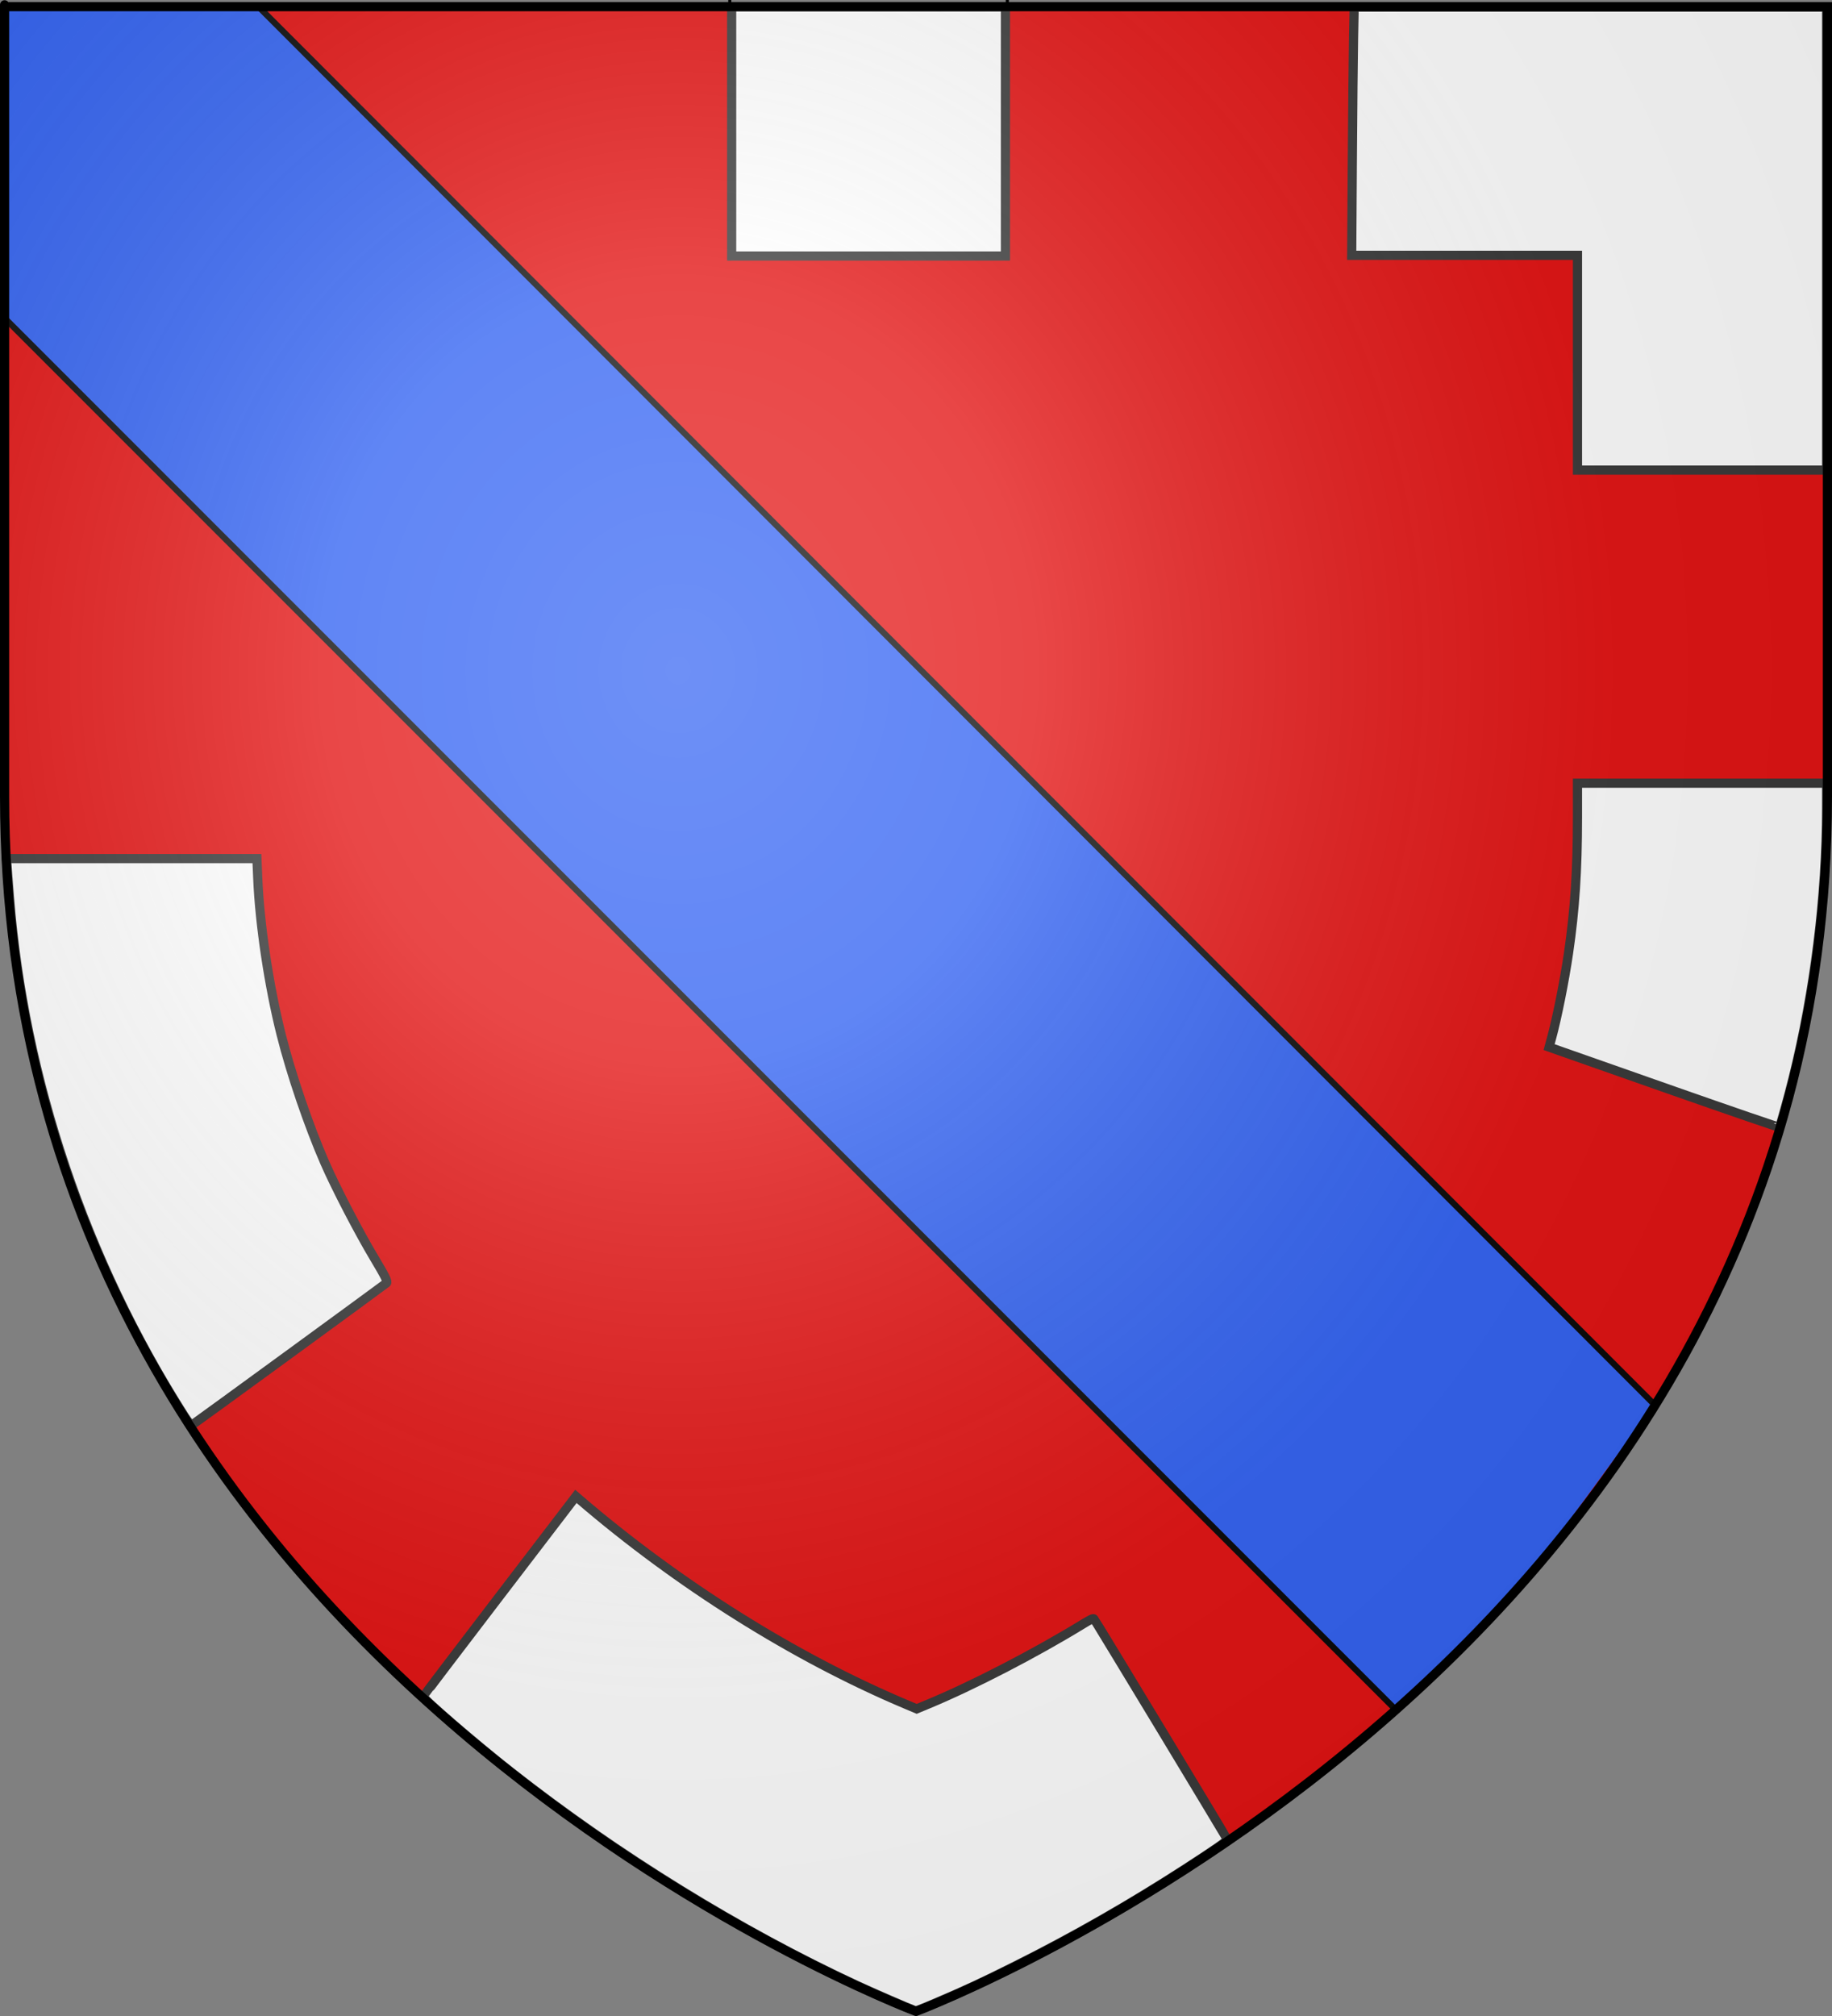
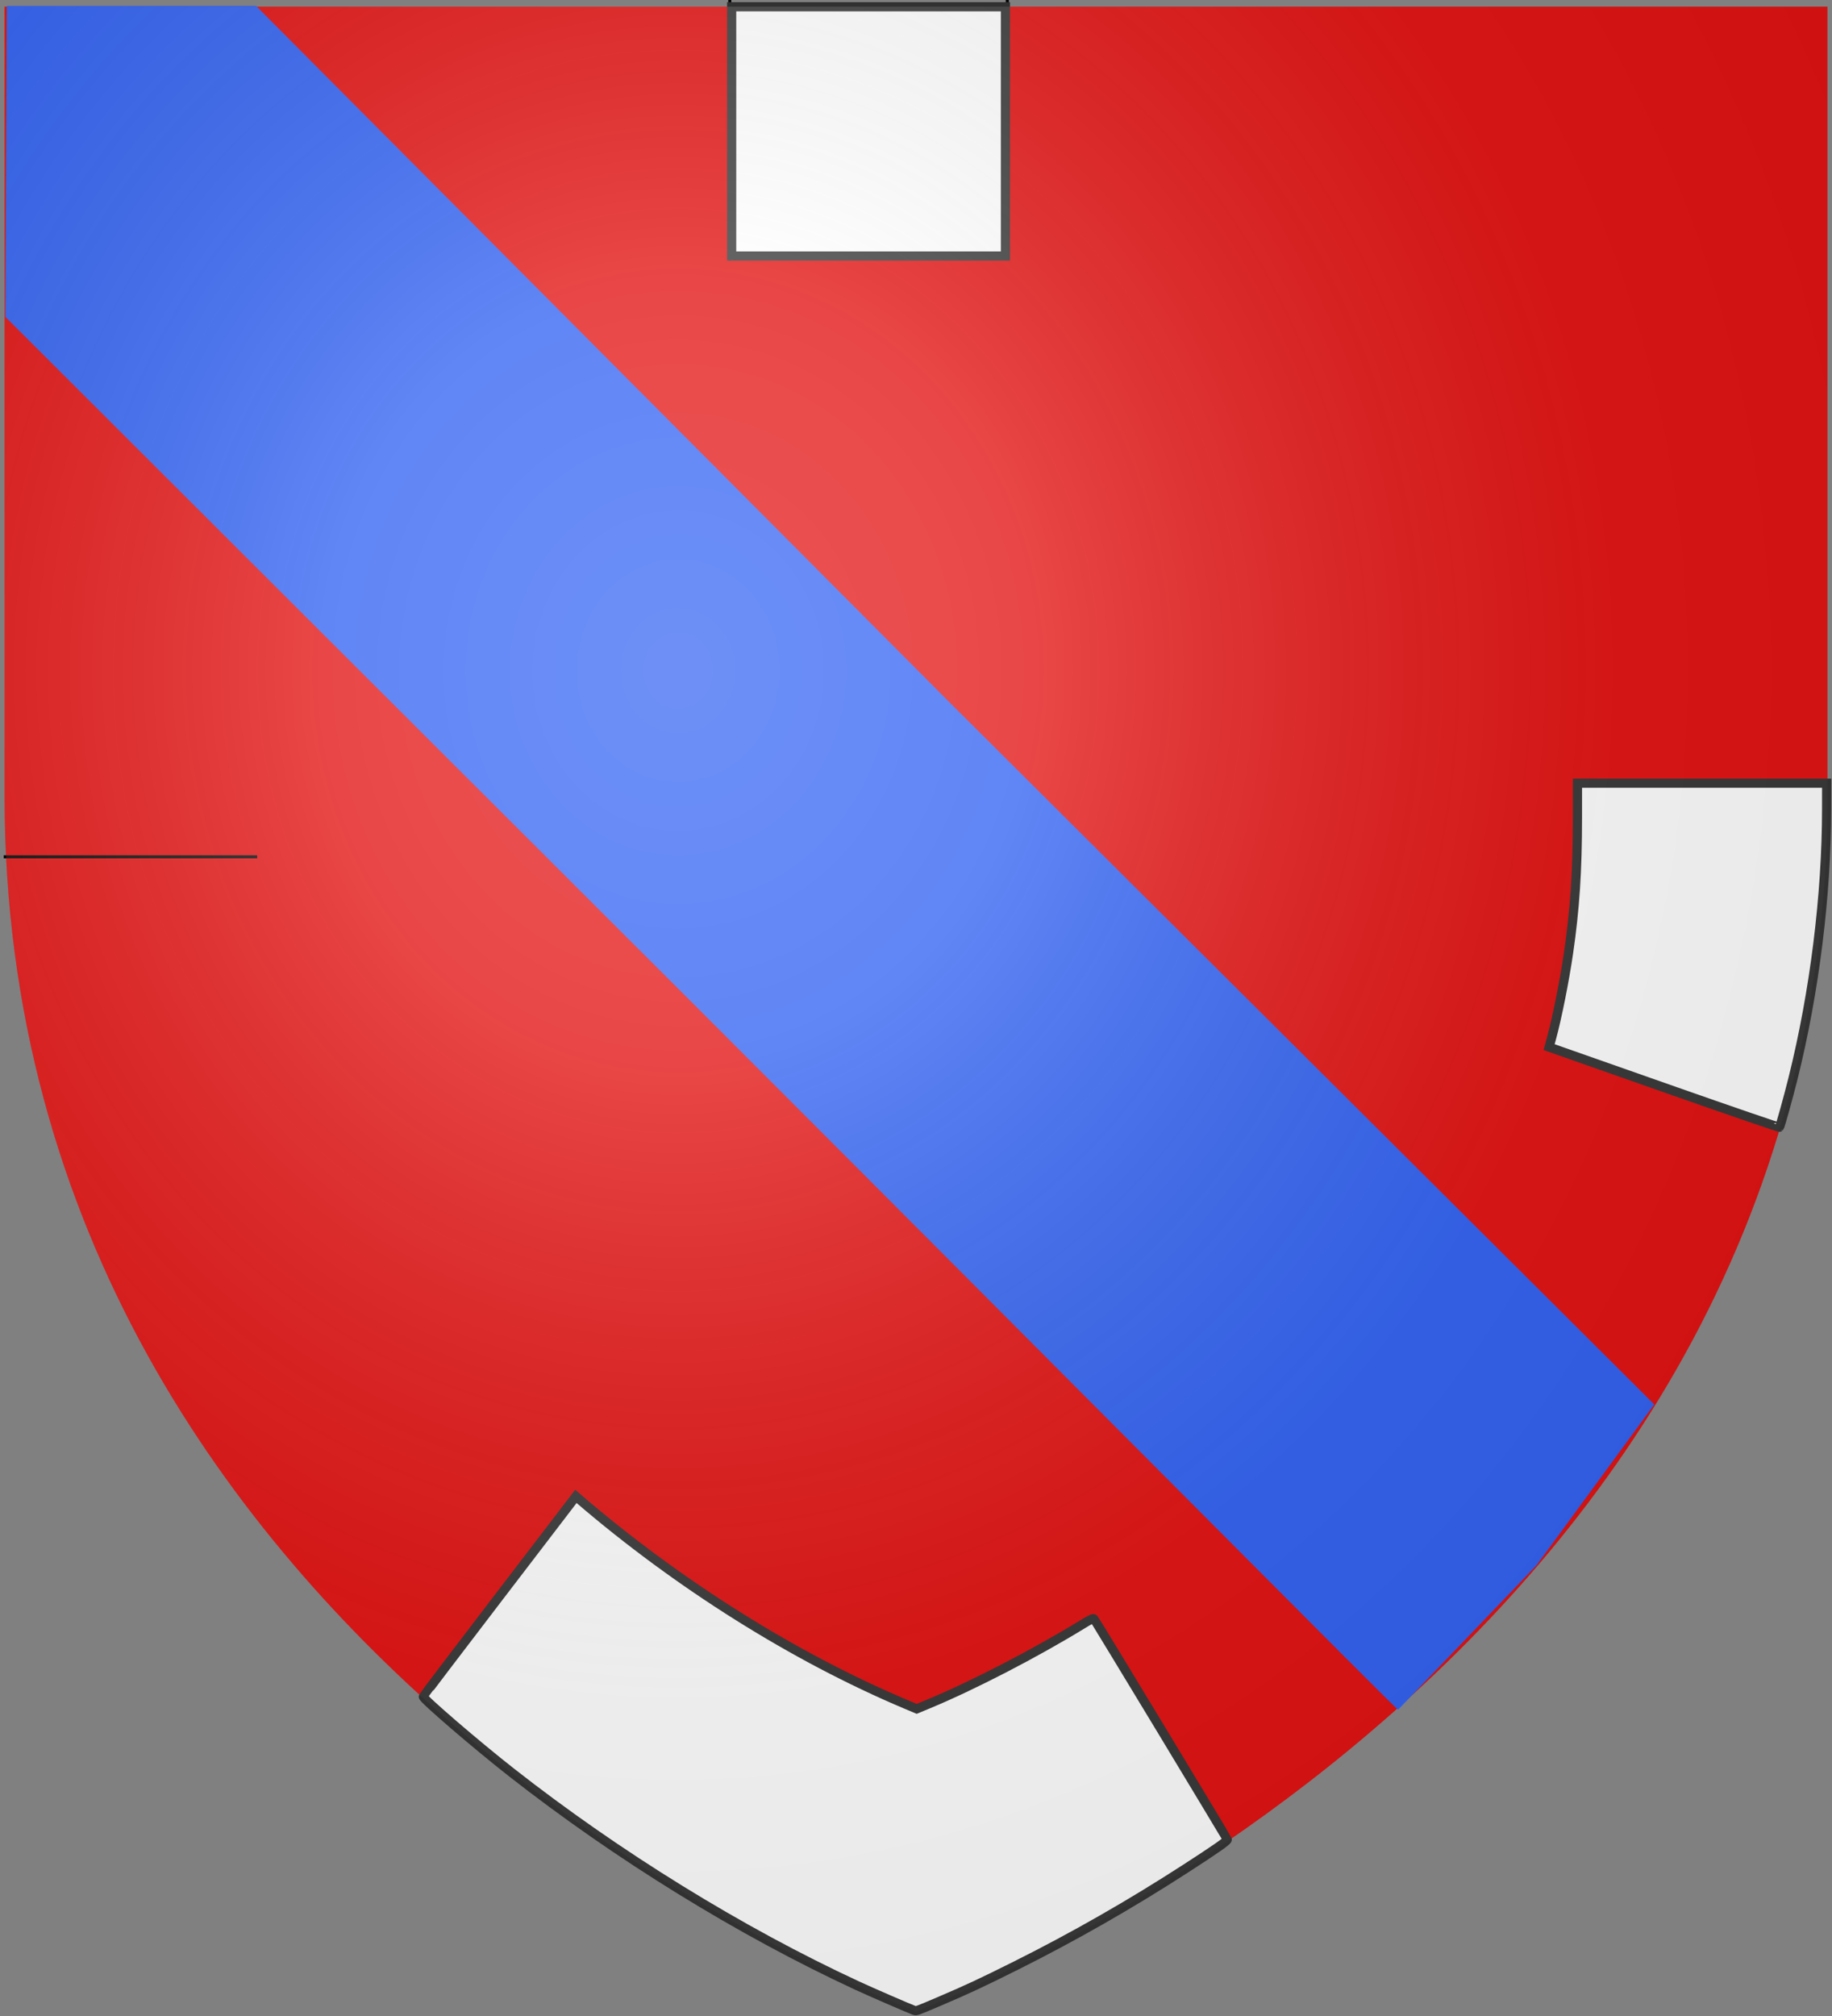
<svg xmlns="http://www.w3.org/2000/svg" xmlns:xlink="http://www.w3.org/1999/xlink" version="1.0" width="600" height="660" id="svg2">
  <rect width="100%" height="100%" fill="#808080" stroke="none" />
  <desc id="desc4">Flag of Canton of Valais (Wallis)</desc>
  <defs id="defs6">
    <linearGradient id="linearGradient2893">
      <stop id="stop2895" style="stop-color:#ffffff;stop-opacity:0.314" offset="0" />
      <stop id="stop2897" style="stop-color:#ffffff;stop-opacity:0.251" offset="0.174" />
      <stop id="stop2901" style="stop-color:#6b6b6b;stop-opacity:0.125" offset="0.457" />
      <stop id="stop2899" style="stop-color:#000000;stop-opacity:0.125" offset="1" />
    </linearGradient>
    <radialGradient cx="221.445" cy="226.331" r="300" fx="221.445" fy="226.331" id="radialGradient3163" xlink:href="#linearGradient2893" gradientUnits="userSpaceOnUse" gradientTransform="matrix(2.238,0.014,-0.015,2.458,-270.109,-339.872)" />
  </defs>
  <g id="layer3" style="display:inline">
    <path d="m 300,658.5 c 0,0 298.5,-112.32 298.5,-397.772 0,-285.452 0,-258.552 0,-258.552 l -597,0 0,258.552 C 1.5,546.18 300,658.5 300,658.5 z" id="path2855" style="fill:#e20909;fill-opacity:1;fill-rule:evenodd;stroke:none" />
  </g>
  <g id="layer4" style="display:inline">
    <path d="M 228.927,330.472 1.784,103.76 2.218,1.974 l 81.683,0 L 311.141,230.084 541.805,459.791 503.206,512.482 457.885,559.74 C 457.637,559.998 353.617,455.163 228.927,330.472 z" id="path3859" style="fill:#2b5df2;fill-opacity:1;fill-rule:evenodd;stroke:none" />
-     <path d="m 84.386,1.929 456.76,457.21 0,0" id="path3672" style="fill:none;stroke:#000000;stroke-width:2.005;stroke-linecap:butt;stroke-linejoin:miter;stroke-miterlimit:4;stroke-opacity:1;stroke-dasharray:none" />
    <use transform="matrix(0.998,0,0,0.997,-82.666,102.252)" id="use3675" x="0" y="0" width="600" height="660" xlink:href="#path3672" />
  </g>
  <g id="layer5" style="display:inline">
    <path d="m 239.013,-1.574 0,86.8 0,0" id="use2859" style="fill:none;stroke:#000000;stroke-width:1;stroke-linecap:butt;stroke-linejoin:miter;stroke-miterlimit:4;stroke-opacity:1;stroke-dasharray:none" />
    <path d="m 1.23,280.501 82.996,0" id="use2867" style="fill:none;stroke:#000000;stroke-width:1;stroke-linecap:butt;stroke-linejoin:miter;stroke-miterlimit:4;stroke-opacity:1;stroke-dasharray:none" />
    <use transform="matrix(-1.01,0,0,0.99,571.312,0.364)" id="use3684" style="stroke:#000000;stroke-width:1;stroke-miterlimit:4;stroke-opacity:1;stroke-dasharray:none" x="0" y="0" width="600" height="660" xlink:href="#use2859" />
    <path d="m 299.481,658.196 c -1.914,-0.704 -14.352,-6.111 -18.818,-8.181 -38.169,-17.69 -78.431,-42.522 -113.317,-69.888 -11.409,-8.95 -28.887,-23.983 -28.715,-24.7 0.044,-0.183 11.308,-15.004 25.031,-32.936 l 24.952,-32.603 1.01,0.868 c 32.462,27.88 70.548,51.8 106.89,67.132 l 3.714,1.567 3.786,-1.569 c 14.554,-6.033 34.978,-16.592 50.549,-26.132 2.687,-1.646 3.467,-2.012 3.723,-1.743 0.462,0.487 43.524,71.711 43.654,72.203 0.119,0.448 -3.687,3.106 -13.782,9.629 -18.025,11.646 -36.496,22.196 -55.403,31.646 -11.279,5.637 -15.895,7.791 -25.227,11.772 -7.145,3.047 -7.445,3.157 -8.045,2.936 l 0,0 z" id="path3633" style="fill:#ffffff;fill-opacity:1;fill-rule:nonzero;stroke:#313131;stroke-width:3;stroke-linecap:square;stroke-linejoin:miter;stroke-miterlimit:4;stroke-opacity:1;stroke-dasharray:none;stroke-dashoffset:0" />
    <path d="m 239.627,43.013 0,-40.802 44.833,0 44.833,0 0,40.802 0,40.802 -44.833,0 -44.833,0 0,-40.802 z" id="path3635" style="fill:#ffffff;fill-opacity:1;fill-rule:nonzero;stroke:#313131;stroke-width:3;stroke-linecap:square;stroke-linejoin:miter;stroke-miterlimit:4;stroke-opacity:1;stroke-dasharray:none;stroke-dashoffset:0" />
-     <path d="m 516.641,118.745 0,-35.157 -36.972,0 -36.972,0 0.204,-30.561 c 0.112,-16.808 0.294,-35.097 0.403,-40.64 l 0.199,-10.079 77.37,0 77.37,0 0,75.797 0,75.797 -40.802,0 -40.802,0 0,-35.157 z" id="path3637" style="fill:#ffffff;fill-opacity:1;fill-rule:nonzero;stroke:#313131;stroke-width:3;stroke-linecap:square;stroke-linejoin:miter;stroke-miterlimit:4;stroke-opacity:1;stroke-dasharray:none;stroke-dashoffset:0" />
    <path d="m 548.25,357.18 c -18.893,-6.633 -35.825,-12.582 -37.627,-13.221 l -3.277,-1.161 0.79,-2.884 c 1.798,-6.56 4.26,-18.878 5.571,-27.869 2.097,-14.383 2.929,-26.993 2.932,-44.43 l 0.002,-11.208 40.802,0 40.802,0 -0.007,8.467 c -0.023,28.318 -3.955,59.845 -10.992,88.135 -1.557,6.26 -4.188,15.724 -4.452,16.018 -0.106,0.118 -15.65,-5.213 -34.543,-11.846 z" id="path3639" style="fill:#ffffff;fill-opacity:1;fill-rule:nonzero;stroke:#313131;stroke-width:3;stroke-linecap:square;stroke-linejoin:miter;stroke-miterlimit:4;stroke-opacity:1;stroke-dasharray:none;stroke-dashoffset:0" />
-     <path d="M 60.426,463.69 C 27.986,412.968 7.784,353.106 3.115,293.87 2.848,290.483 2.51,286.224 2.364,284.405 l -0.265,-3.307 41.022,0 41.022,0 0.273,6.5 c 0.633,15.057 3.63,35.051 7.659,51.096 3.257,12.971 9.036,29.913 14.351,42.071 3.559,8.14 11.113,22.69 16.096,31 3.642,6.075 4.517,7.849 4.068,8.259 -0.611,0.557 -62.681,45.847 -63.623,46.423 -0.373,0.228 -1.223,-0.694 -2.542,-2.757 l 0,0 z" id="path3641" style="fill:#ffffff;fill-opacity:1;fill-rule:nonzero;stroke:#313131;stroke-width:3;stroke-linecap:square;stroke-linejoin:miter;stroke-miterlimit:4;stroke-opacity:1;stroke-dasharray:none;stroke-dashoffset:0" />
  </g>
  <g id="layer2" style="display:inline">
    <path d="m 300,658.5 c 0,0 298.5,-112.32 298.5,-397.772 0,-285.452 0,-258.552 0,-258.552 l -597,0 0,258.552 C 1.5,546.18 300,658.5 300,658.5 z" id="path2875" style="fill:url(#radialGradient3163);fill-opacity:1;fill-rule:evenodd;stroke:none" />
  </g>
  <g id="layer1" style="display:inline">
-     <path d="m 300,658.5 c 0,0 -298.5,-112.32 -298.5,-397.772 0,-285.452 0,-258.552 0,-258.552 l 597,0 0,258.552 c 0,285.452 -298.5,397.772 -298.5,397.772 z" id="path1411" style="fill:none;stroke:#000000;stroke-width:3;stroke-linecap:butt;stroke-linejoin:miter;stroke-miterlimit:4;stroke-opacity:1;stroke-dasharray:none" />
-   </g>
+     </g>
</svg>